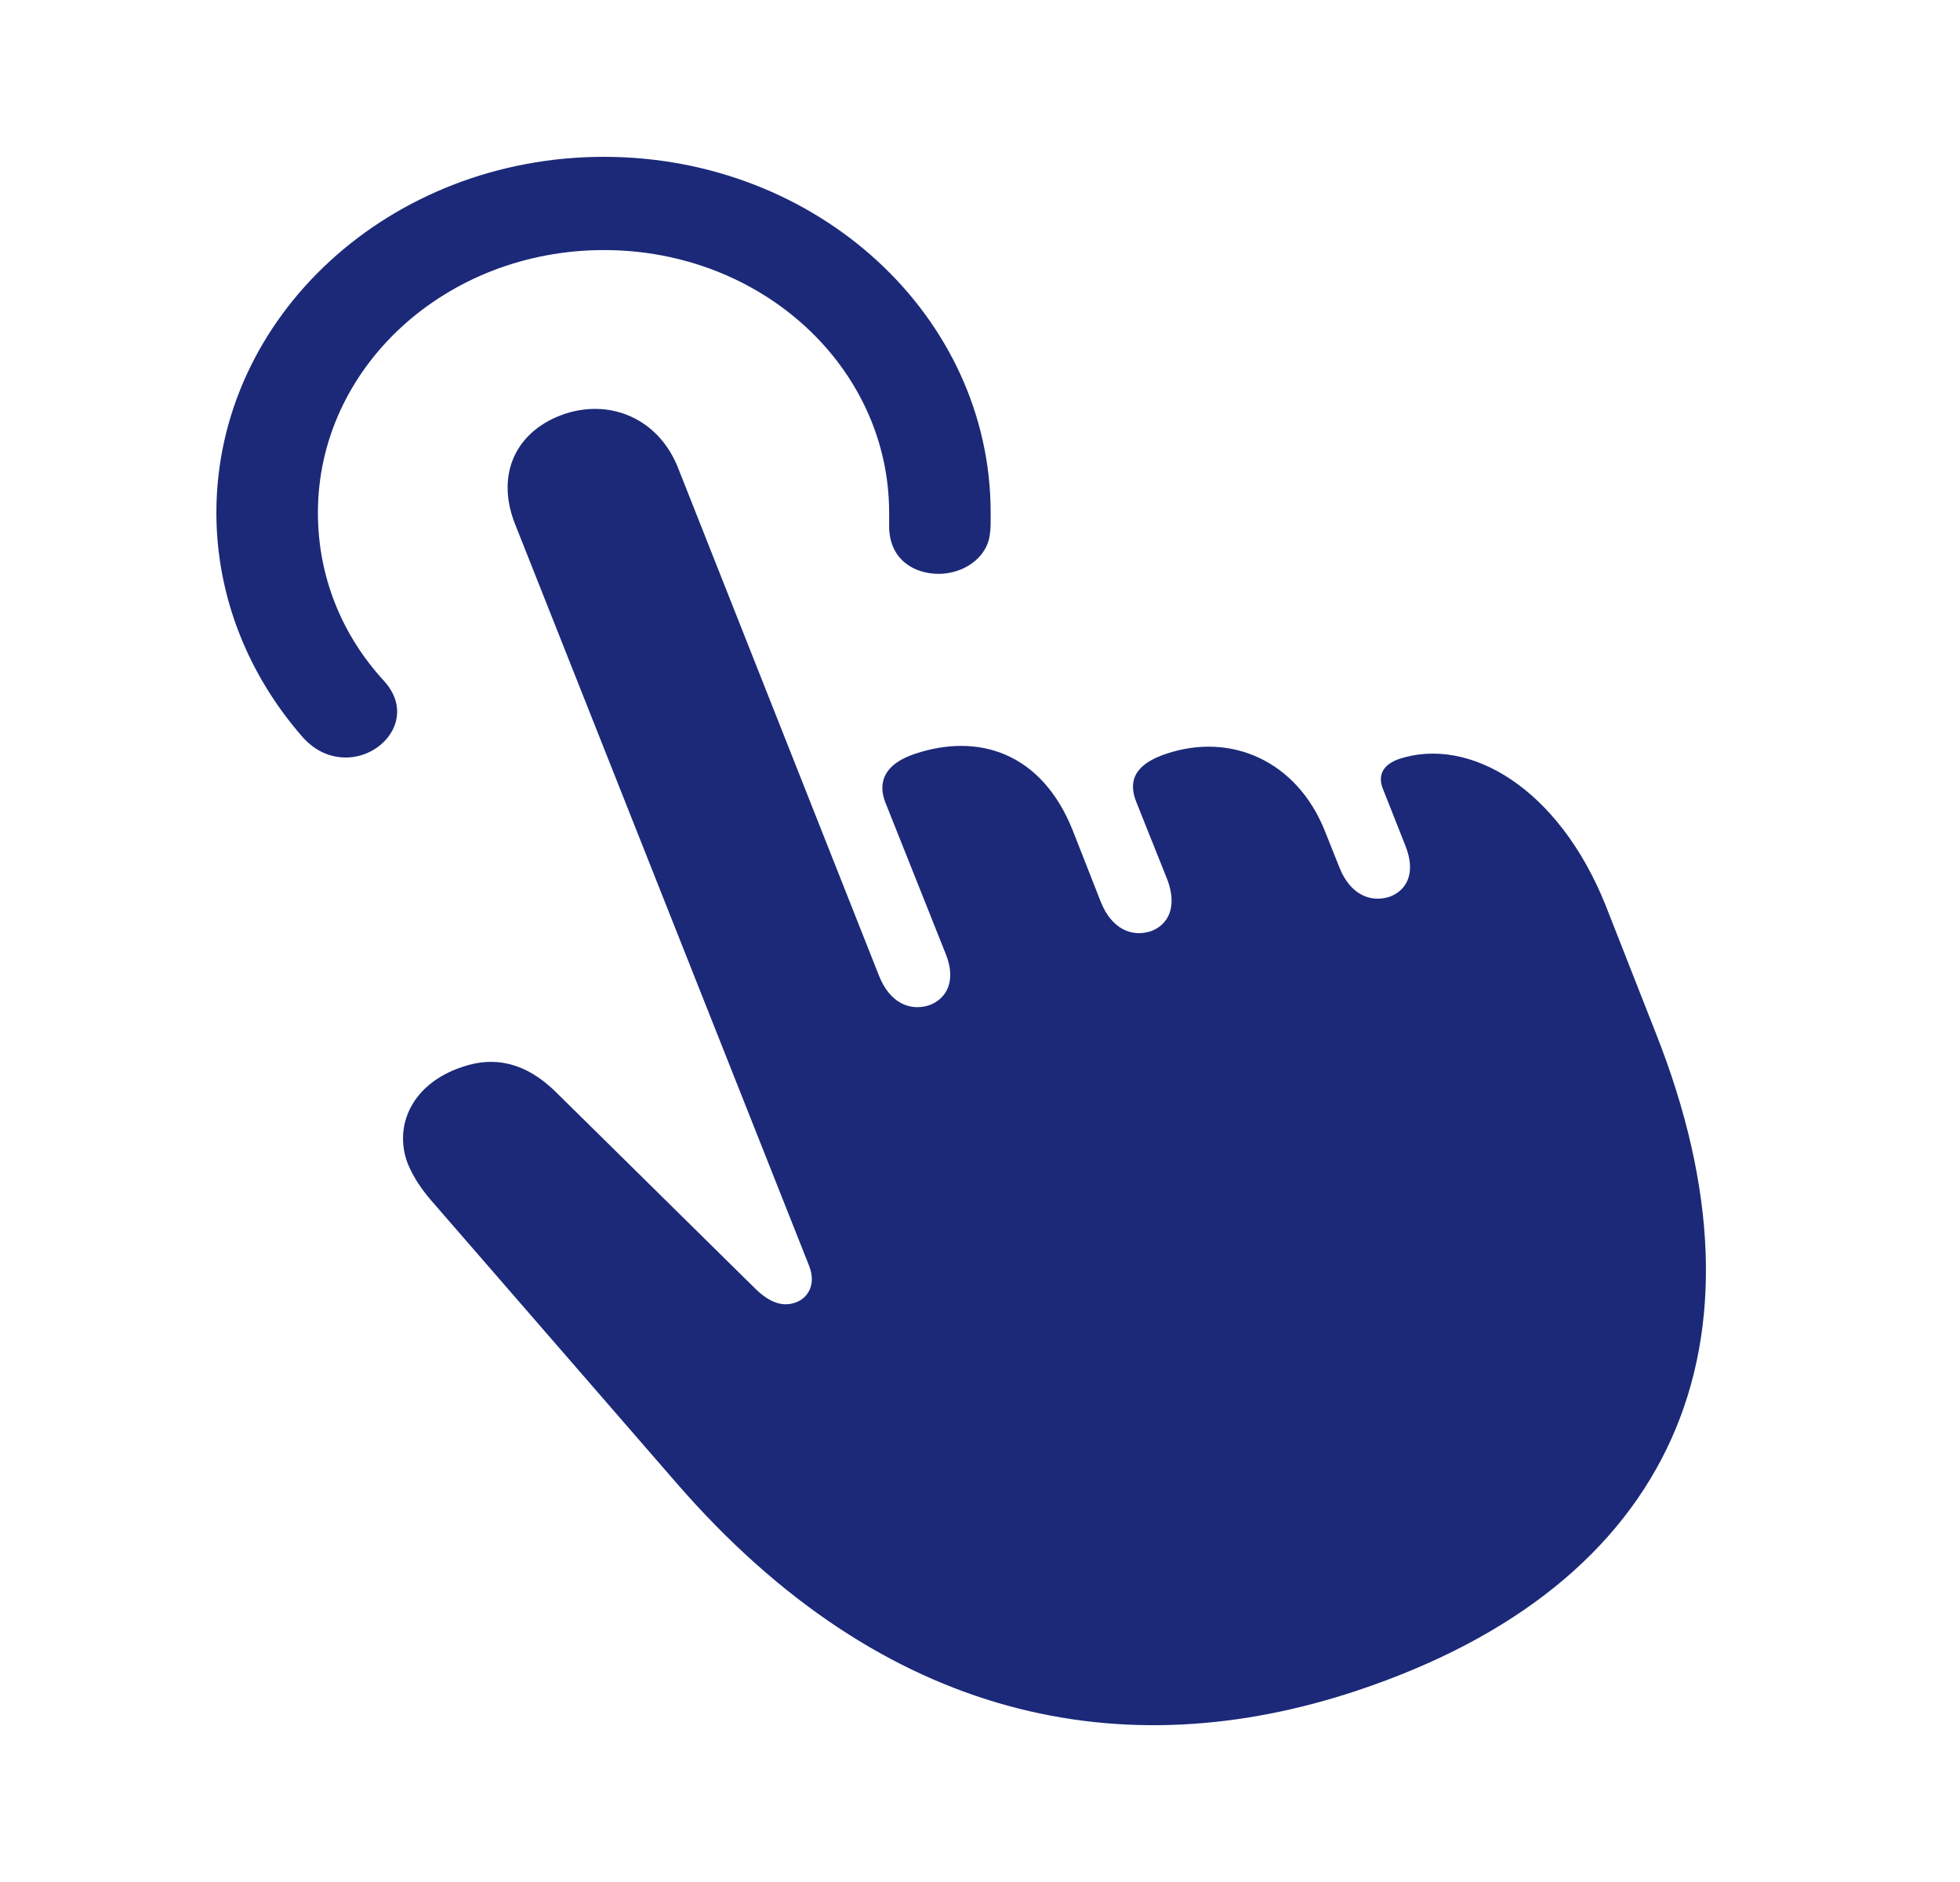
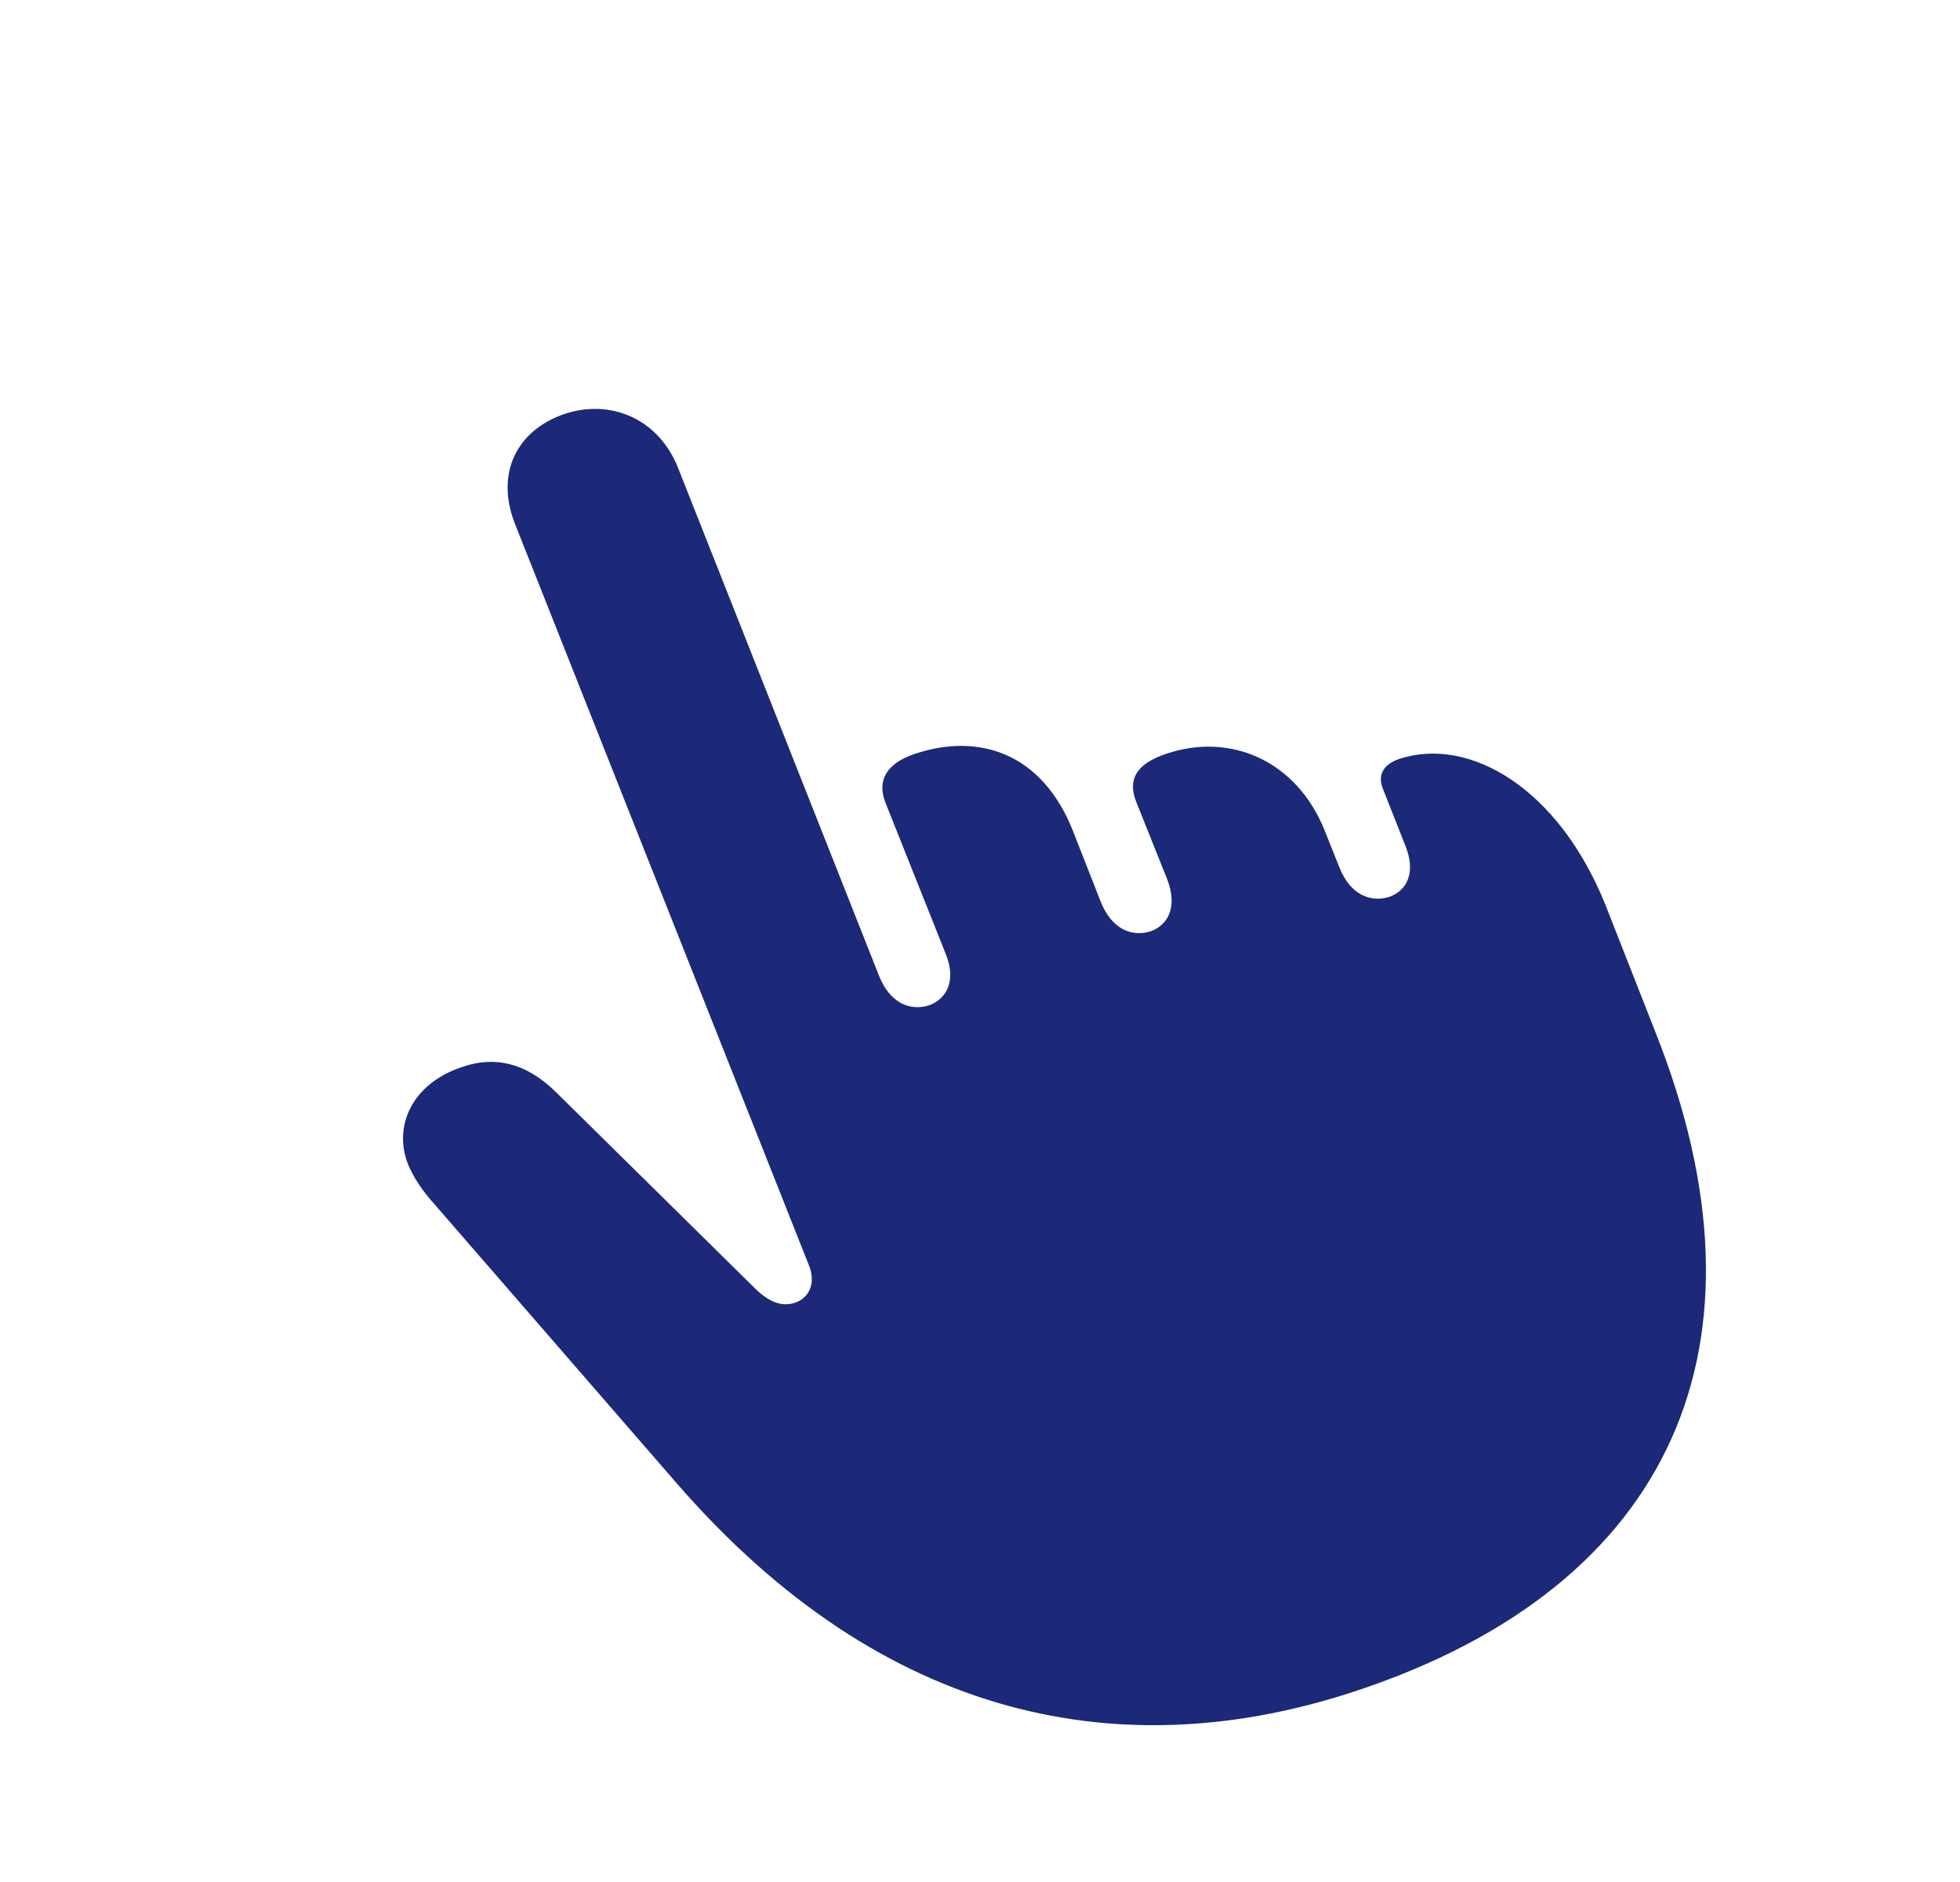
<svg xmlns="http://www.w3.org/2000/svg" width="25" height="24" viewBox="0 0 25 24" fill="none">
-   <path d="M7.703 2C4.974 2 2.76 4.033 2.76 6.538C2.76 7.618 3.175 8.616 3.857 9.396C4.025 9.587 4.223 9.66 4.411 9.66C4.895 9.66 5.311 9.133 4.895 8.68C4.361 8.099 4.055 7.354 4.055 6.538C4.055 4.686 5.686 3.189 7.703 3.189C9.72 3.189 11.341 4.686 11.341 6.538C11.341 6.592 11.341 6.647 11.341 6.728C11.351 7.137 11.658 7.318 11.974 7.318C12.281 7.318 12.597 7.119 12.627 6.801C12.637 6.737 12.636 6.656 12.636 6.538C12.636 4.033 10.432 2 7.703 2Z" fill="#1B2978" />
  <path d="M17.313 21.558C21.347 20.214 22.692 17.138 21.119 13.172L20.477 11.538C19.874 10.041 18.737 9.387 17.847 9.678C17.639 9.75 17.57 9.887 17.639 10.059L17.926 10.785C18.064 11.13 17.946 11.357 17.719 11.438C17.481 11.511 17.224 11.411 17.086 11.066L16.898 10.595C16.542 9.705 15.702 9.333 14.871 9.614C14.495 9.741 14.377 9.941 14.495 10.231L14.891 11.221C15.019 11.566 14.901 11.792 14.683 11.874C14.436 11.956 14.179 11.847 14.041 11.502L13.685 10.595C13.289 9.596 12.479 9.342 11.668 9.614C11.312 9.732 11.183 9.95 11.292 10.231L12.063 12.165C12.202 12.509 12.073 12.736 11.856 12.818C11.609 12.9 11.351 12.791 11.213 12.446L8.652 5.975C8.405 5.34 7.792 5.086 7.209 5.276C6.586 5.485 6.319 6.039 6.566 6.674L10.323 16.149C10.412 16.385 10.303 16.557 10.145 16.611C9.987 16.666 9.819 16.62 9.621 16.421L7.08 13.916C6.705 13.553 6.309 13.462 5.894 13.607C5.261 13.816 5.014 14.352 5.202 14.842C5.281 15.032 5.39 15.178 5.489 15.296L8.633 18.917C11.282 21.966 14.347 22.547 17.313 21.558Z" fill="#1B2978" />
</svg>